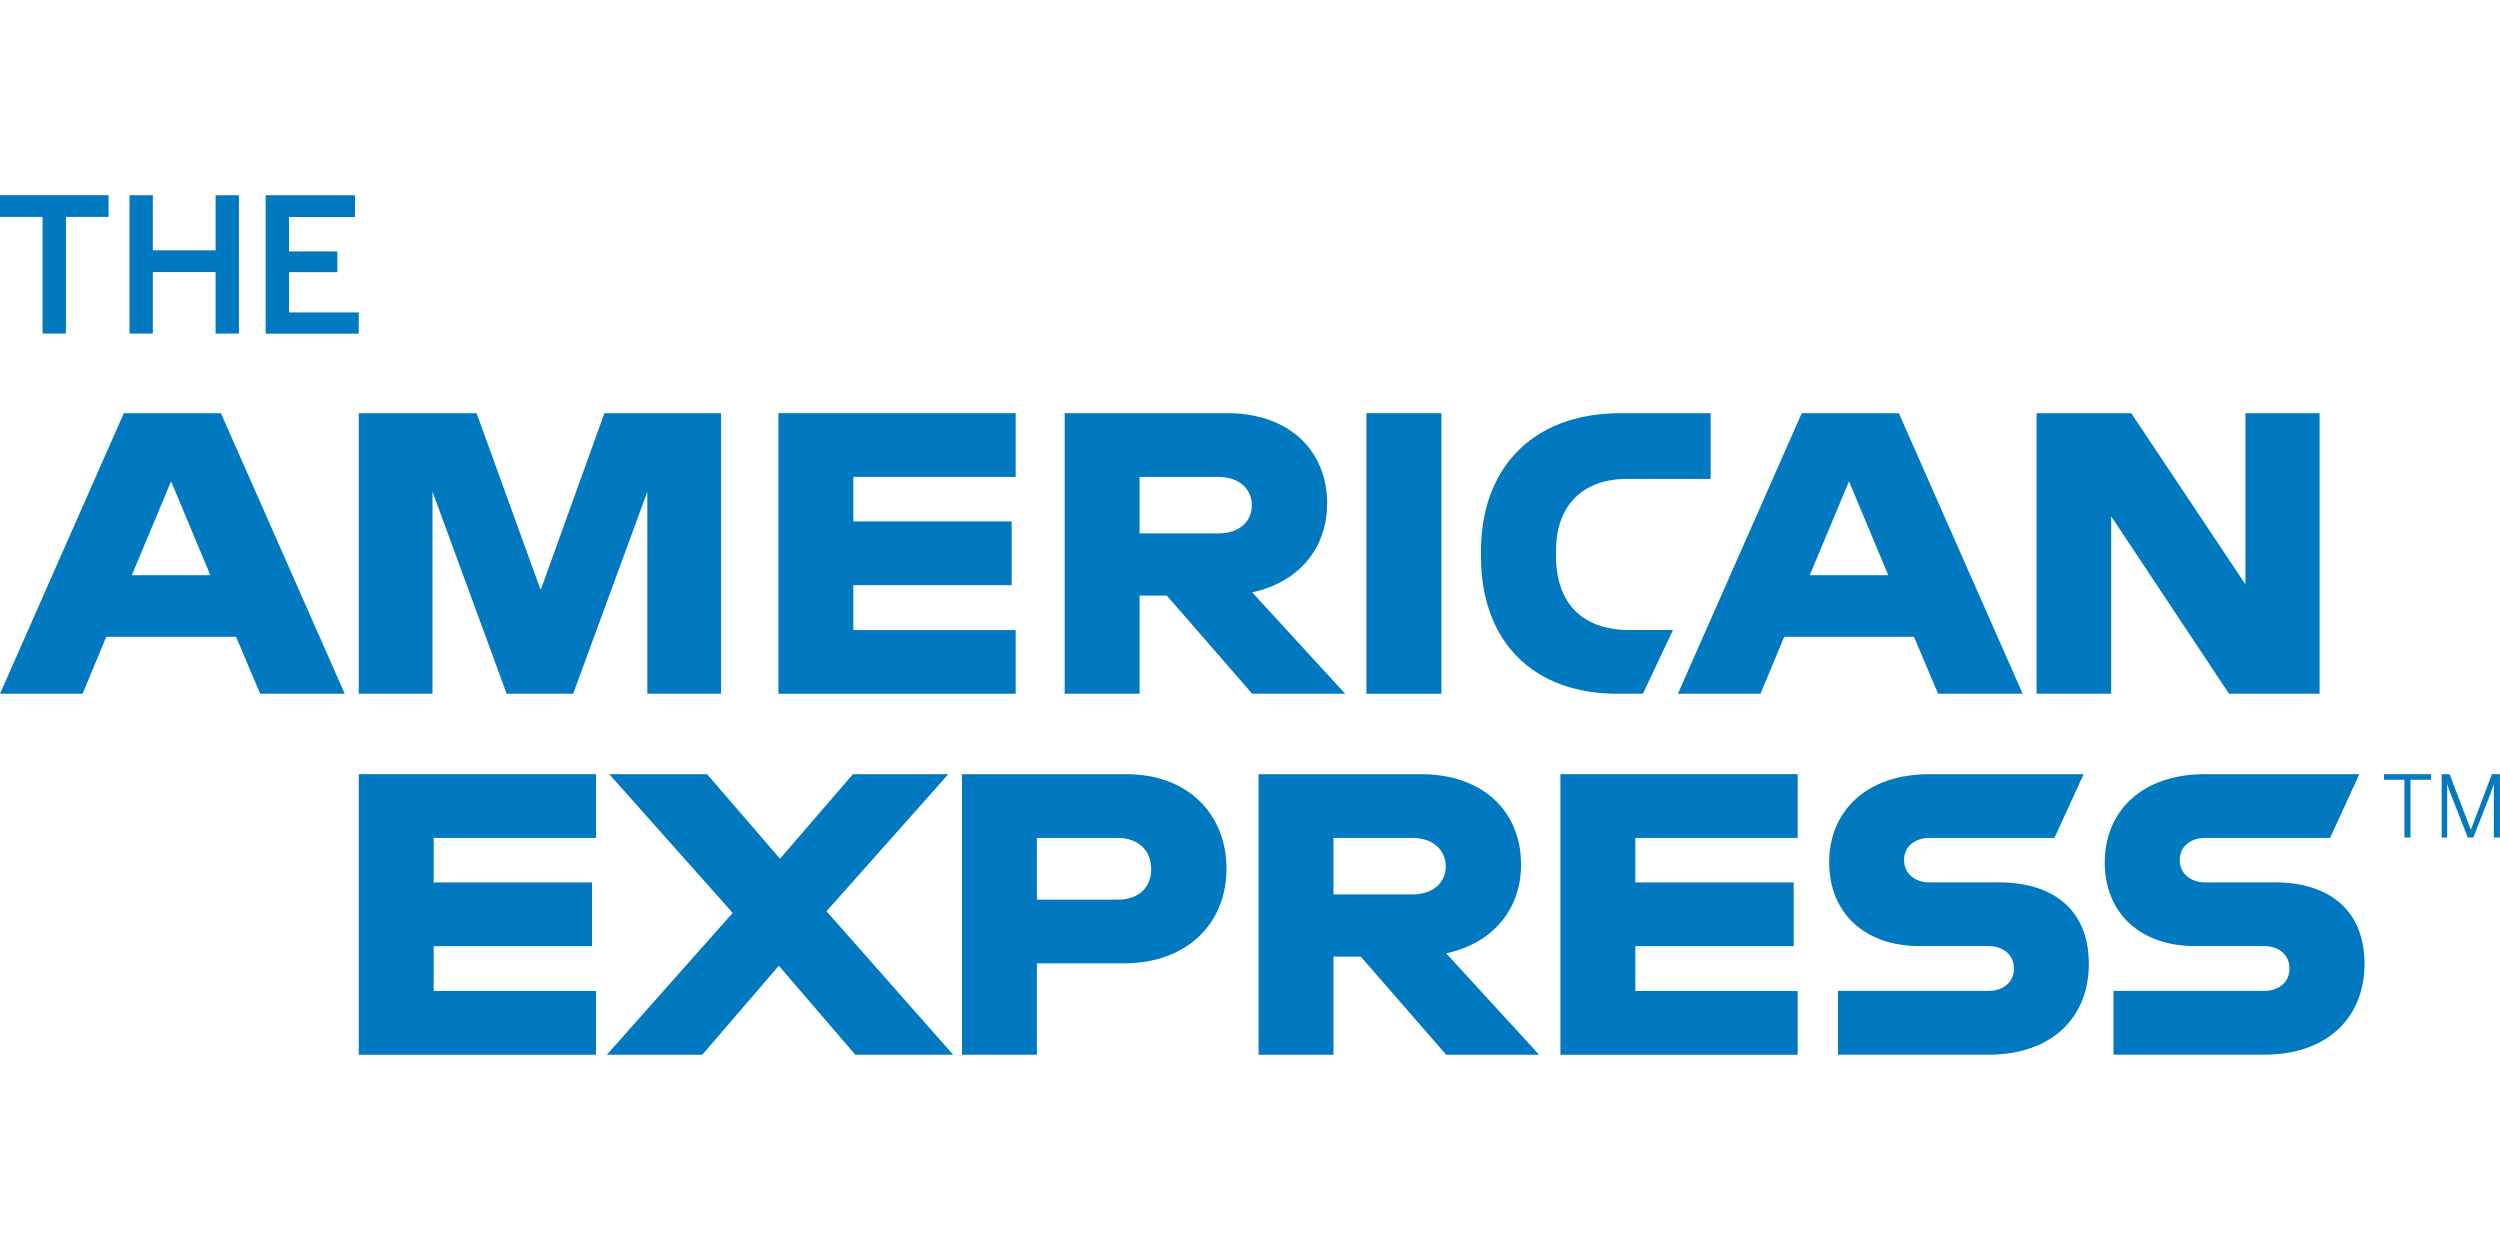
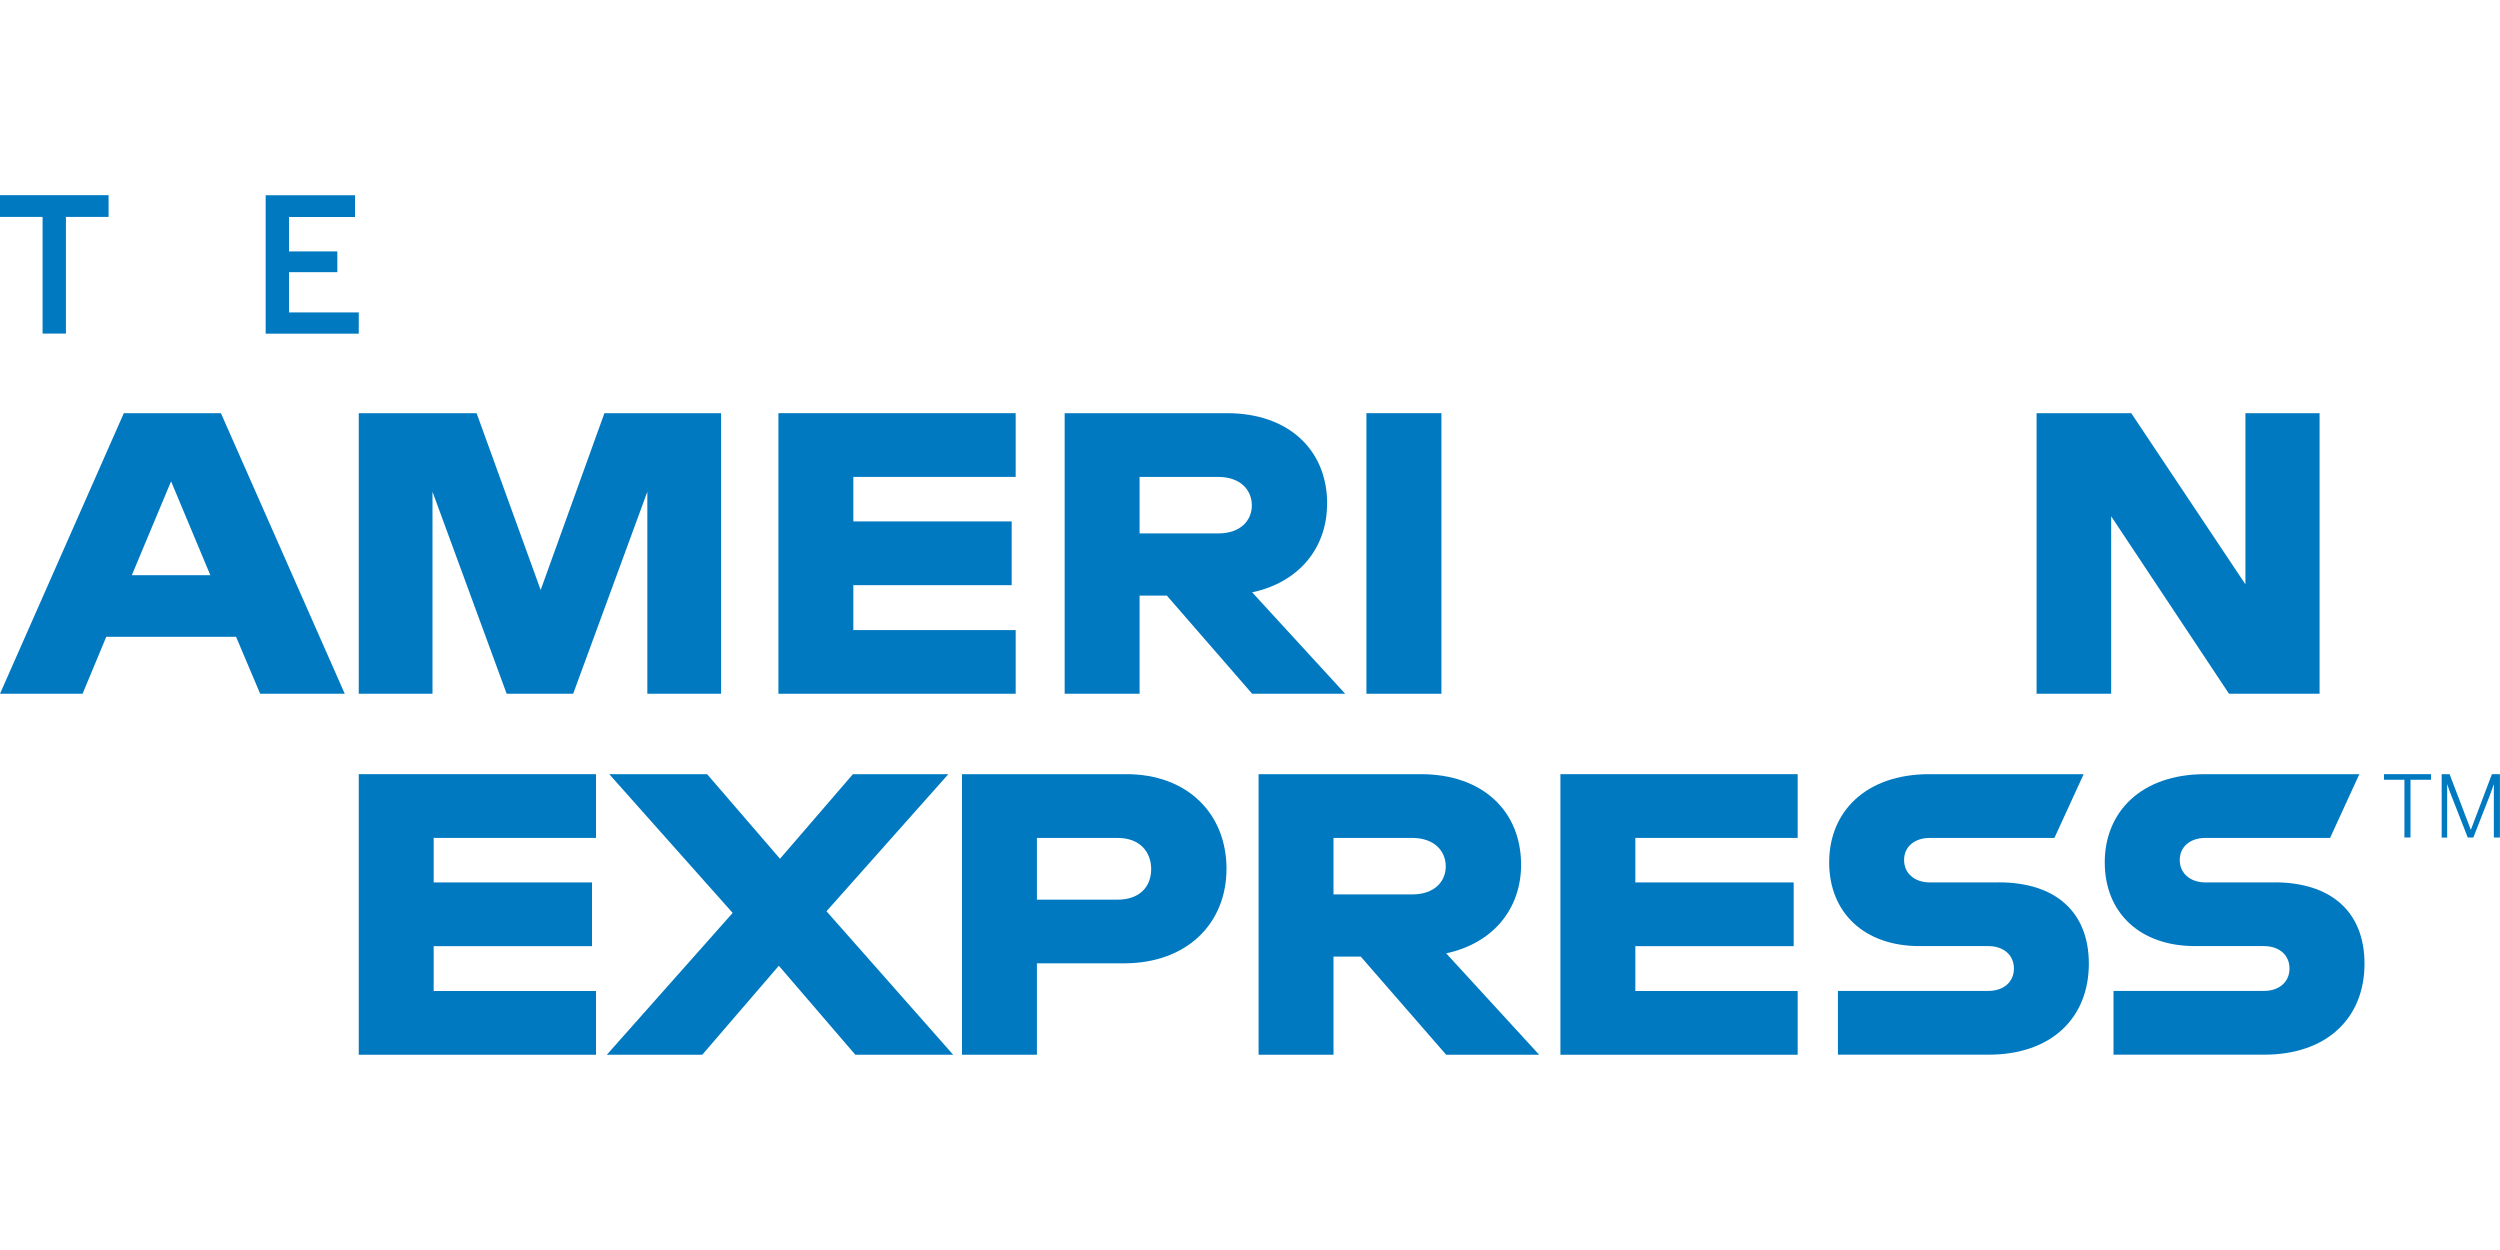
<svg xmlns="http://www.w3.org/2000/svg" id="the-american-express-logo" viewBox="0 0 300 150">
  <defs>
    <style>.cls-1{fill:#0079c1;}</style>
  </defs>
  <polygon class="cls-1" points="163.97 83.25 168.46 83.25 172.97 83.25 172.97 66.48 172.97 49.58 168.47 49.58 163.97 49.58 163.97 66.42 163.97 83.25 163.97 83.25" />
  <path class="cls-1" d="M159.26,60.45c0-6.45-4.62-10.87-12.02-10.87h-19.48v33.67h8.99v-11.78h3.27l10.24,11.78h11.16l-11.16-12.17c5.63-1.2,8.99-5.34,8.99-10.63h0ZM146.18,64.01h-9.43v-6.78h9.43c2.69,0,4.04,1.59,4.04,3.41s-1.35,3.37-4.04,3.37h0Z" />
-   <path class="cls-1" d="M186.72,66.71v-.63c0-5,2.79-8.61,8.56-8.61h10v-7.89h-10.77c-11.11,0-16.79,7.12-16.79,16.5v.67c0,10.44,6.45,16.5,16.35,16.5h3.08l3.61-7.65h-5.29c-5.39,0-8.75-3.03-8.75-8.9h0Z" />
  <path class="cls-1" d="M14.86,49.58L0,83.25h9.91l2.84-6.83h15.58l2.89,6.83h10.15l-14.86-33.67h-11.64ZM15.82,69.02l4.71-11.26,4.71,11.26h-9.43Z" />
  <polygon class="cls-1" points="64.88 70.8 57.19 49.58 43.05 49.58 43.05 83.25 51.9 83.25 51.9 59.01 60.8 83.25 68.78 83.25 77.68 59.01 77.68 83.25 86.53 83.25 86.53 49.58 72.53 49.58 64.88 70.8 64.88 70.8" />
  <polygon class="cls-1" points="93.41 83.25 121.88 83.25 121.88 75.61 102.4 75.61 102.4 70.22 121.4 70.22 121.4 62.57 102.4 62.57 102.4 57.23 121.88 57.23 121.88 49.58 93.41 49.58 93.41 83.25 93.41 83.25" />
-   <path class="cls-1" d="M216.21,49.58l-14.86,33.67h9.91l2.84-6.83h15.58l2.89,6.83h10.15l-14.86-33.67h-11.64ZM217.17,69.02l4.71-11.26,4.71,11.26h-9.43Z" />
  <polygon class="cls-1" points="269.45 70.12 255.75 49.58 244.39 49.58 244.39 83.25 253.34 83.25 253.34 61.95 267.48 83.25 278.35 83.25 278.35 49.58 269.45 49.58 269.45 70.12 269.45 70.12" />
  <path class="cls-1" d="M239.84,105.89h-8.27c-1.78,0-3.08-1.06-3.08-2.69s1.3-2.65,3.08-2.65h14.96l3.51-7.65h-18.52c-7.65,0-12.02,4.52-12.02,10.58s4.23,10.05,10.82,10.05h8.27c1.82,0,3.08,1.06,3.08,2.69s-1.25,2.69-3.08,2.69h-18.04v7.65h18.08c7.55,0,12.03-4.42,12.03-10.92,0-6.16-3.94-9.76-10.82-9.76h0Z" />
  <path class="cls-1" d="M182.53,103.77c0-6.45-4.62-10.87-12.02-10.87h-19.48v33.67h8.99v-11.78h3.27l10.25,11.78h11.16l-11.16-12.17c5.63-1.2,8.99-5.34,8.99-10.63h0ZM169.45,107.33h-9.43v-6.78h9.43c2.69,0,4.04,1.59,4.04,3.41s-1.35,3.37-4.04,3.37h0Z" />
  <polygon class="cls-1" points="187.25 126.57 215.72 126.57 215.72 118.92 196.24 118.92 196.24 113.54 215.24 113.54 215.24 105.89 196.24 105.89 196.24 100.55 215.72 100.55 215.72 92.9 187.25 92.9 187.25 126.57 187.25 126.57" />
  <path class="cls-1" d="M135.16,92.9h-19.72v33.67h8.99v-10.97h10.44c7.6,0,12.31-4.81,12.31-11.35s-4.62-11.35-12.02-11.35h0ZM134.1,107.96h-9.67v-7.41h9.67c2.69,0,4.04,1.68,4.04,3.75s-1.35,3.66-4.04,3.66h0Z" />
  <path class="cls-1" d="M272.92,105.89h-8.27c-1.78,0-3.08-1.06-3.08-2.69s1.3-2.65,3.08-2.65h14.96l3.51-7.65h-18.52c-7.65,0-12.03,4.52-12.03,10.58s4.23,10.05,10.82,10.05h8.27c1.83,0,3.08,1.06,3.08,2.69s-1.25,2.69-3.08,2.69h-18.04v7.65h18.09c7.55,0,12.03-4.42,12.03-10.92,0-6.16-3.94-9.76-10.82-9.76h0Z" />
  <polygon class="cls-1" points="43.05 126.57 71.52 126.57 71.52 118.92 52.04 118.92 52.04 113.54 71.04 113.54 71.04 105.89 52.04 105.89 52.04 100.55 71.52 100.55 71.52 92.9 43.05 92.9 43.05 126.57 43.05 126.57" />
  <polygon class="cls-1" points="113.8 92.9 102.35 92.9 93.6 103.05 84.85 92.9 73.11 92.9 87.92 109.55 72.82 126.57 84.27 126.57 93.46 115.89 102.64 126.57 114.38 126.57 99.18 109.35 113.8 92.9 113.8 92.9" />
  <path class="cls-1" d="M286.08,93.57v-.67h5.64v.67h-2.46v6.93h-.73v-6.93h-2.46Z" />
  <path class="cls-1" d="M293,100.5v-7.6h.95l2.54,6.66h.02l2.52-6.66h.96v7.6h-.73v-6.36h-.02c-.05.17-.12.37-.21.61s-.17.48-.26.72l-1.97,5.03h-.67l-1.97-5.03c-.05-.12-.09-.24-.13-.34s-.08-.21-.12-.31-.08-.21-.11-.32-.08-.24-.12-.37h-.02v6.38h-.69Z" />
  <path class="cls-1" d="M0,26.03v-2.61h13.03v2.61h-5.12v14h-2.8v-14H0Z" />
-   <path class="cls-1" d="M15.54,40.03v-16.6h2.8v6.61h7.53v-6.61h2.8v16.6h-2.8v-7.38h-7.53v7.38h-2.8Z" />
  <path class="cls-1" d="M31.88,40.03v-16.6h10.72v2.61h-7.92v4.13h5.8v2.49h-5.8v4.83h8.37v2.55h-11.17Z" />
</svg>